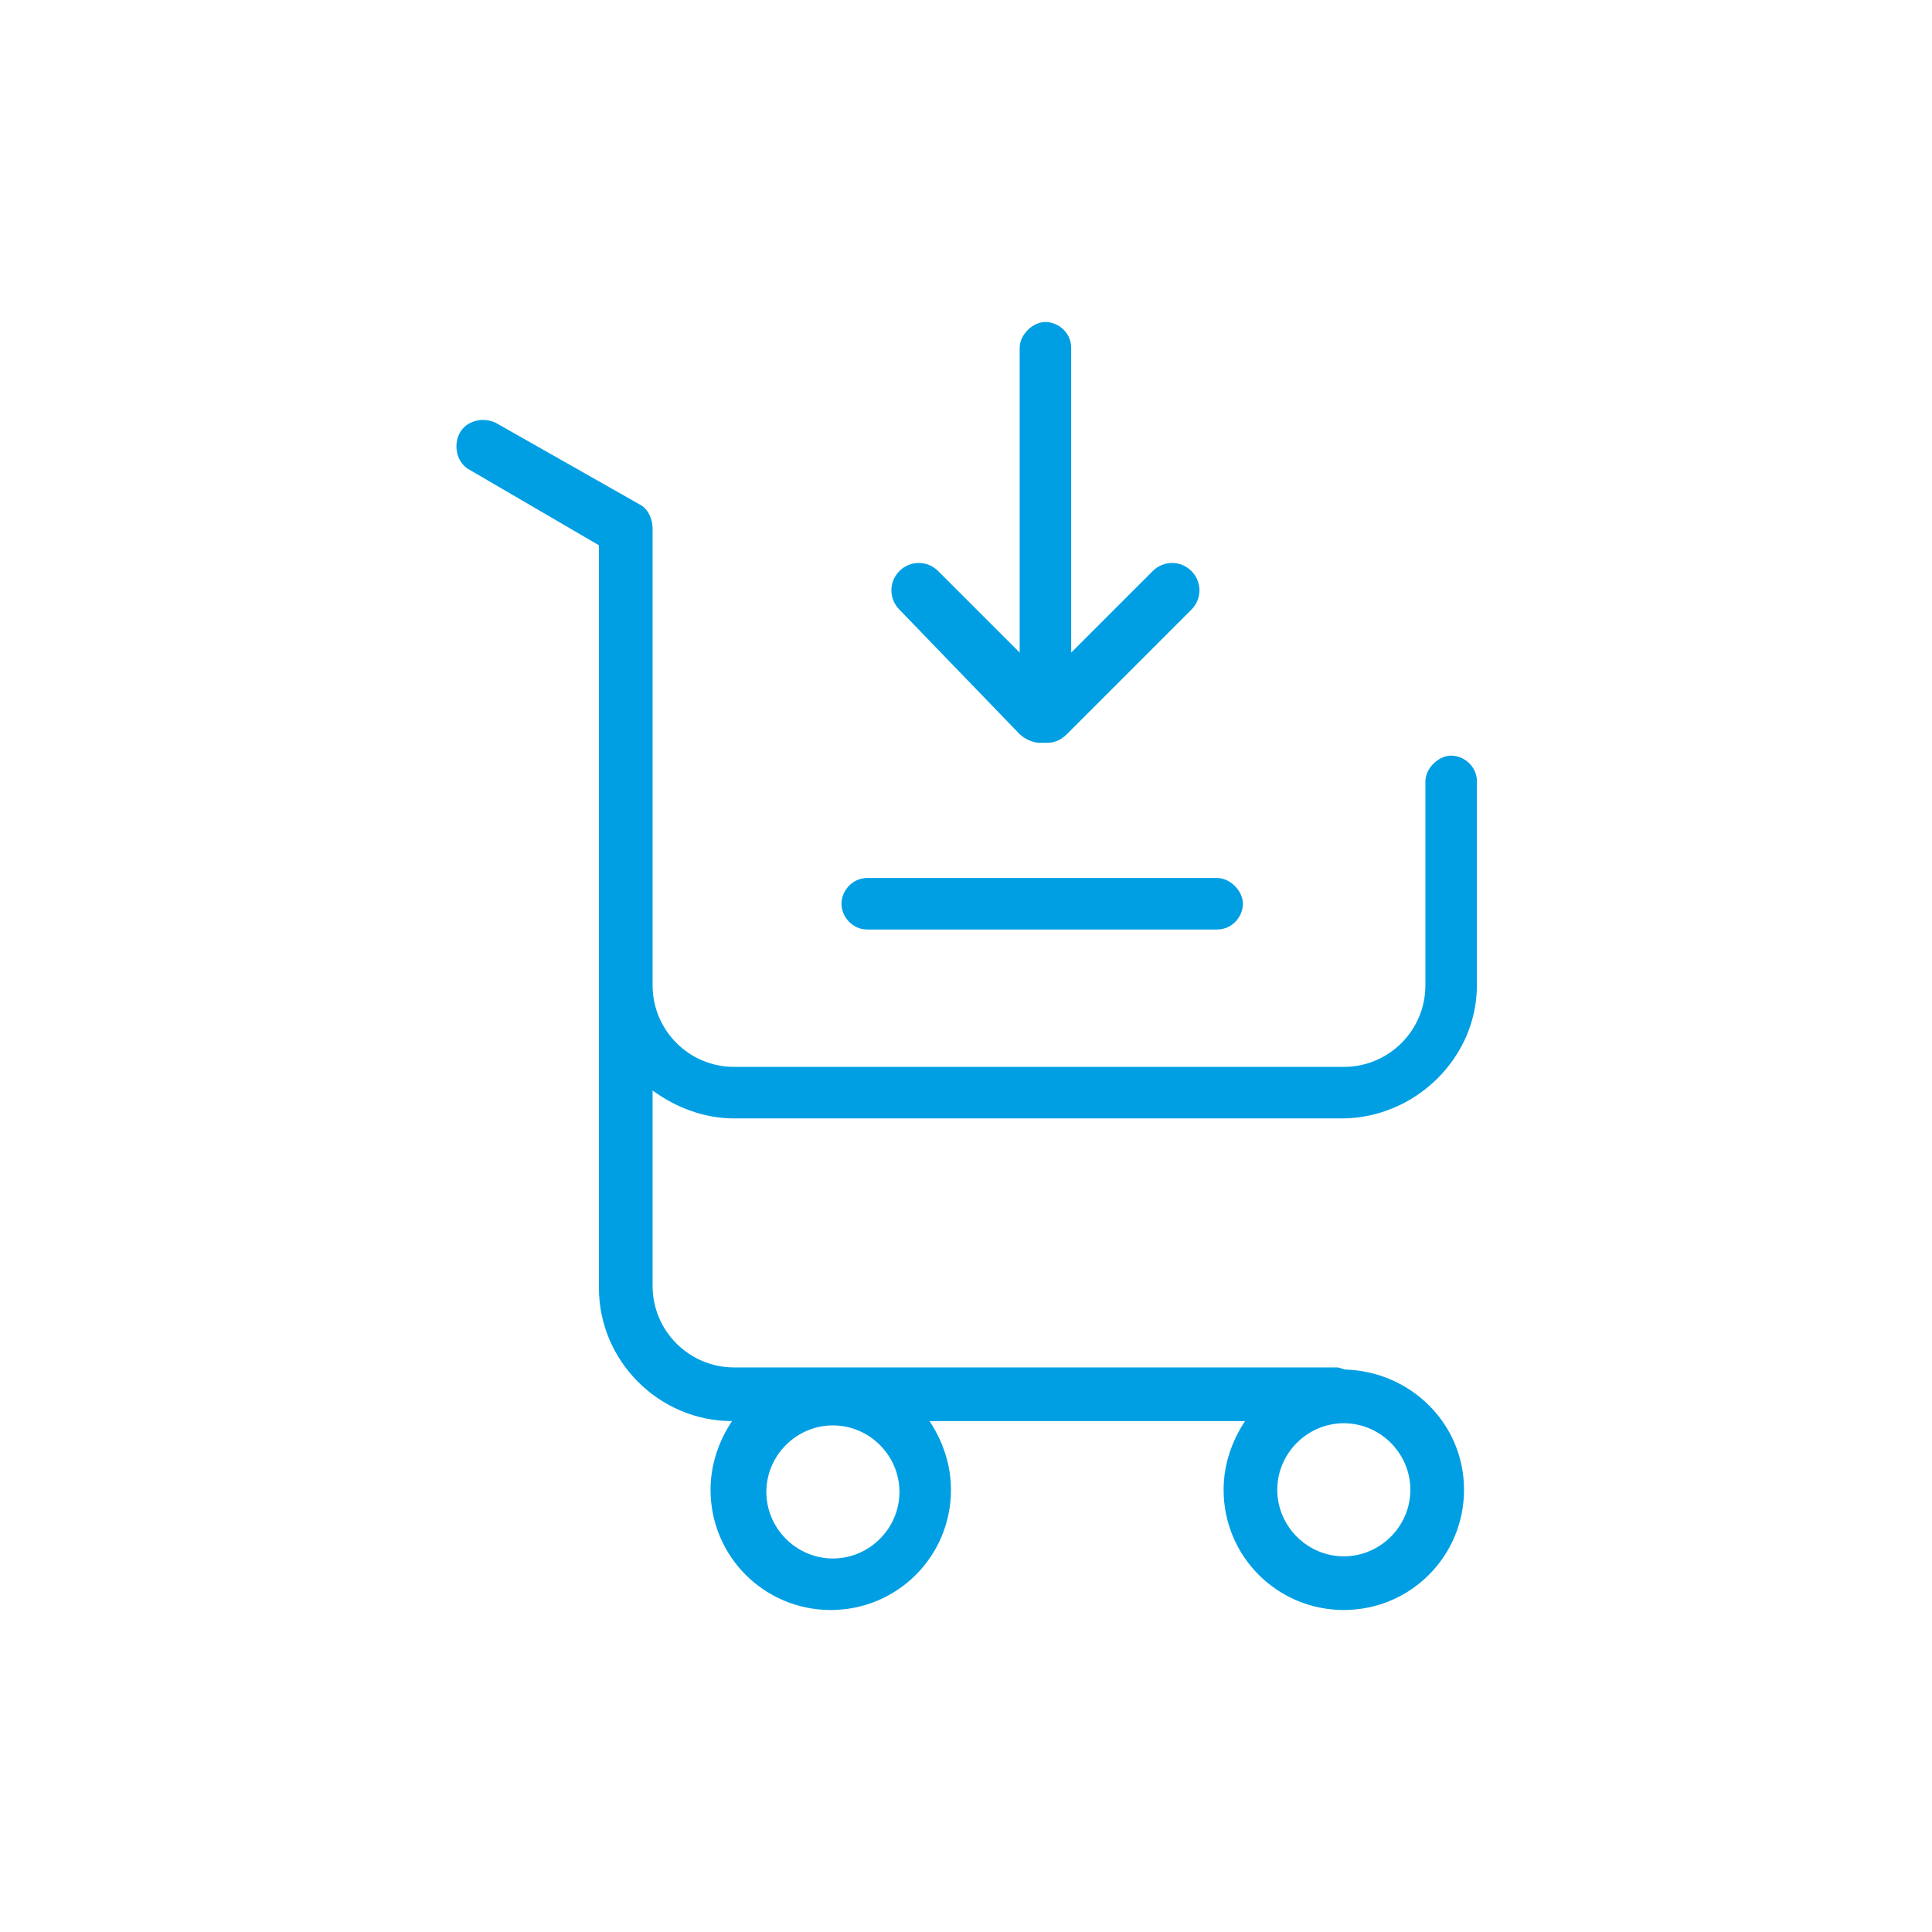
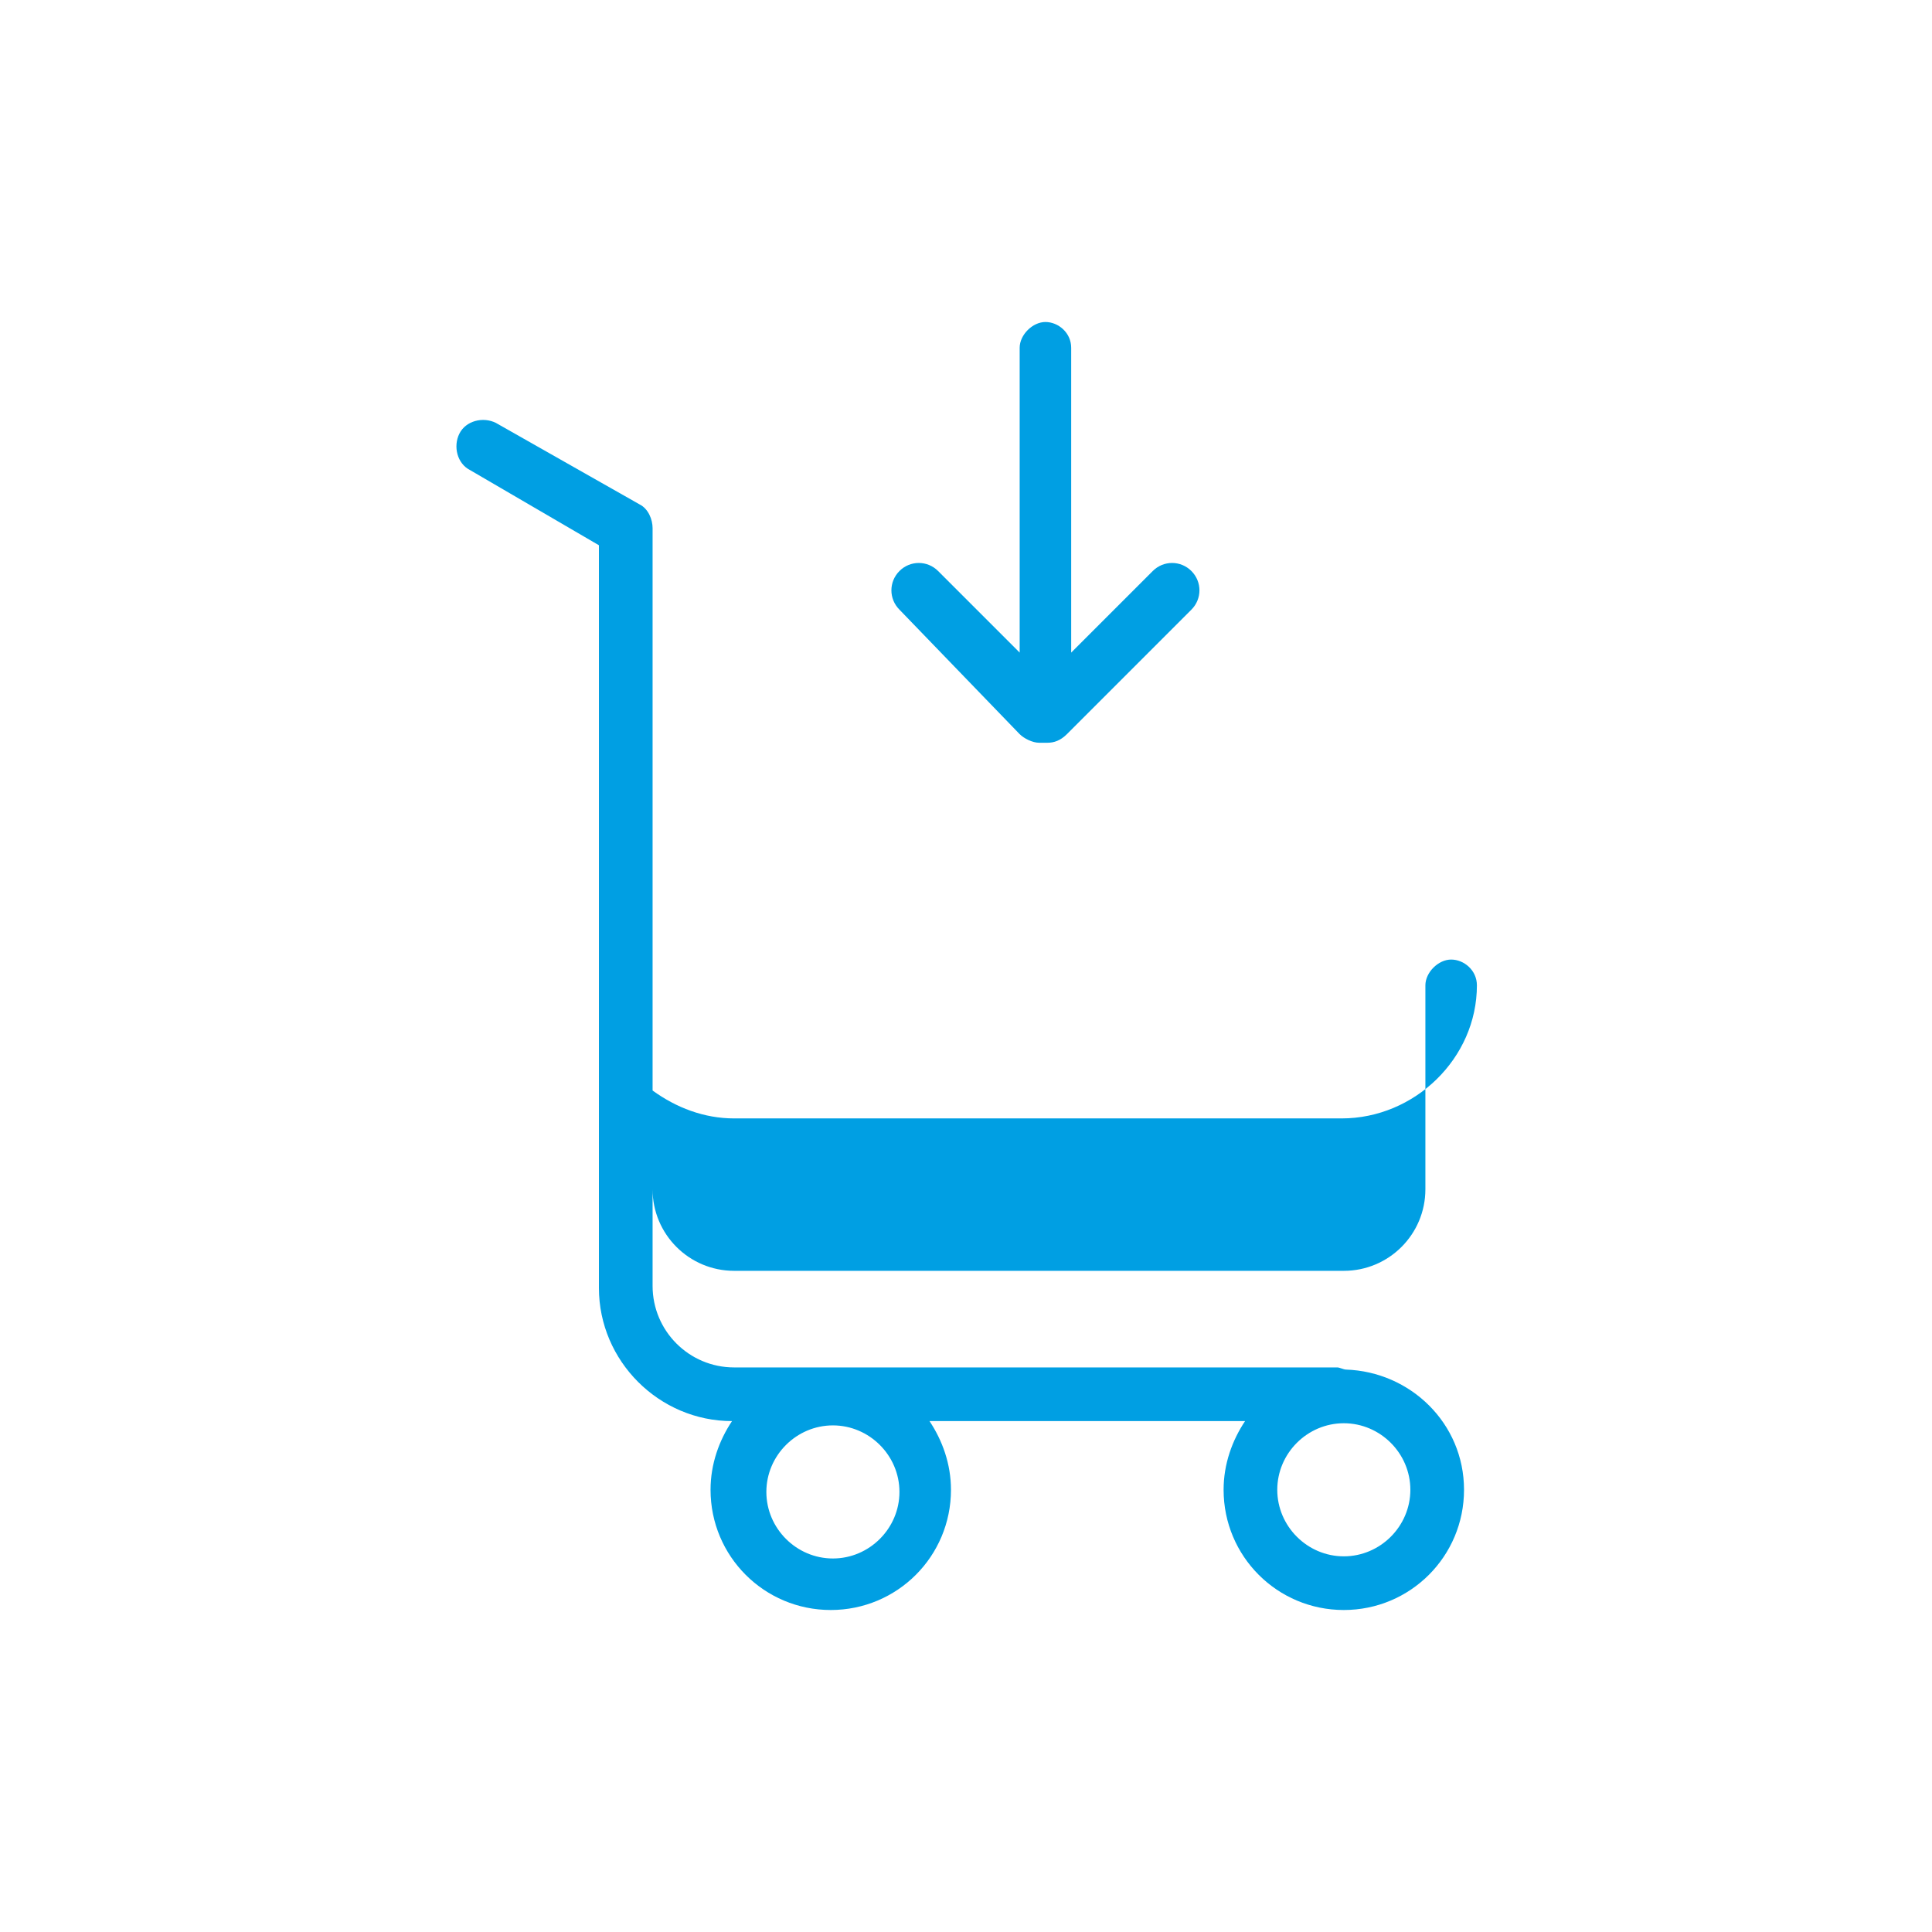
<svg xmlns="http://www.w3.org/2000/svg" version="1.1" id="Ebene_1" x="0px" y="0px" viewBox="0 0 90 90" style="enable-background:new 0 0 90 90;" xml:space="preserve">
  <style type="text/css">
	.st0{fill:none;}
	.st1{fill:#009FE3;}
	.st2{fill:none;stroke:#009FE3;stroke-width:3.211;stroke-linecap:round;stroke-linejoin:round;stroke-miterlimit:10;}
</style>
  <g>
-     <path class="st1" d="M34.2,52.1h28.3c3.4,0,6.3-2.8,6.3-6.2v-9.5c0-0.7-0.6-1.2-1.2-1.2s-1.2,0.6-1.2,1.2v9.5   c0,2.1-1.7,3.8-3.8,3.8H34.2c-2.1,0-3.8-1.7-3.8-3.8V35.1V24.6c0-0.4-0.2-0.9-0.6-1.1l-6.7-3.8c-0.6-0.3-1.4-0.1-1.7,0.5   s-0.1,1.4,0.5,1.7l6,3.5v9.8v10.7V60c0,0,0,0,0,0c0,3.4,2.8,6.2,6.2,6.2c-0.6,0.9-1,2-1,3.2c0,3.1,2.5,5.6,5.6,5.6s5.6-2.5,5.6-5.6   c0-1.2-0.4-2.3-1-3.2H58c-0.6,0.9-1,2-1,3.2c0,3.1,2.5,5.6,5.6,5.6c3.1,0,5.6-2.5,5.6-5.6c0-3.1-2.5-5.5-5.5-5.6   c-0.1,0-0.3-0.1-0.4-0.1H34.2c-2.1,0-3.8-1.7-3.8-3.8v-9.1C31.5,51.6,32.8,52.1,34.2,52.1z M38.8,72.6c-1.7,0-3.1-1.4-3.1-3.1   s1.4-3.1,3.1-3.1s3.1,1.4,3.1,3.1S40.5,72.6,38.8,72.6z M65.7,69.4c0,1.7-1.4,3.1-3.1,3.1c-1.7,0-3.1-1.4-3.1-3.1s1.4-3.1,3.1-3.1   C64.3,66.3,65.7,67.7,65.7,69.4z" />
-     <path class="st1" d="M40.4,43.3h16.3c0.7,0,1.2-0.6,1.2-1.2s-0.6-1.2-1.2-1.2H40.4c-0.7,0-1.2,0.6-1.2,1.2S39.7,43.3,40.4,43.3z" />
+     <path class="st1" d="M34.2,52.1h28.3c3.4,0,6.3-2.8,6.3-6.2c0-0.7-0.6-1.2-1.2-1.2s-1.2,0.6-1.2,1.2v9.5   c0,2.1-1.7,3.8-3.8,3.8H34.2c-2.1,0-3.8-1.7-3.8-3.8V35.1V24.6c0-0.4-0.2-0.9-0.6-1.1l-6.7-3.8c-0.6-0.3-1.4-0.1-1.7,0.5   s-0.1,1.4,0.5,1.7l6,3.5v9.8v10.7V60c0,0,0,0,0,0c0,3.4,2.8,6.2,6.2,6.2c-0.6,0.9-1,2-1,3.2c0,3.1,2.5,5.6,5.6,5.6s5.6-2.5,5.6-5.6   c0-1.2-0.4-2.3-1-3.2H58c-0.6,0.9-1,2-1,3.2c0,3.1,2.5,5.6,5.6,5.6c3.1,0,5.6-2.5,5.6-5.6c0-3.1-2.5-5.5-5.5-5.6   c-0.1,0-0.3-0.1-0.4-0.1H34.2c-2.1,0-3.8-1.7-3.8-3.8v-9.1C31.5,51.6,32.8,52.1,34.2,52.1z M38.8,72.6c-1.7,0-3.1-1.4-3.1-3.1   s1.4-3.1,3.1-3.1s3.1,1.4,3.1,3.1S40.5,72.6,38.8,72.6z M65.7,69.4c0,1.7-1.4,3.1-3.1,3.1c-1.7,0-3.1-1.4-3.1-3.1s1.4-3.1,3.1-3.1   C64.3,66.3,65.7,67.7,65.7,69.4z" />
    <path class="st1" d="M47.5,34.2c0.2,0.2,0.6,0.4,0.9,0.4c0,0,0,0,0.1,0c0,0,0,0,0.1,0c0,0,0,0,0.1,0c0,0,0,0,0.1,0   c0.3,0,0.6-0.1,0.9-0.4l5.8-5.8c0.5-0.5,0.5-1.3,0-1.8s-1.3-0.5-1.8,0l-3.8,3.8V16.2c0-0.7-0.6-1.2-1.2-1.2s-1.2,0.6-1.2,1.2v14.2   l-3.8-3.8c-0.5-0.5-1.3-0.5-1.8,0s-0.5,1.3,0,1.8L47.5,34.2z" />
  </g>
</svg>